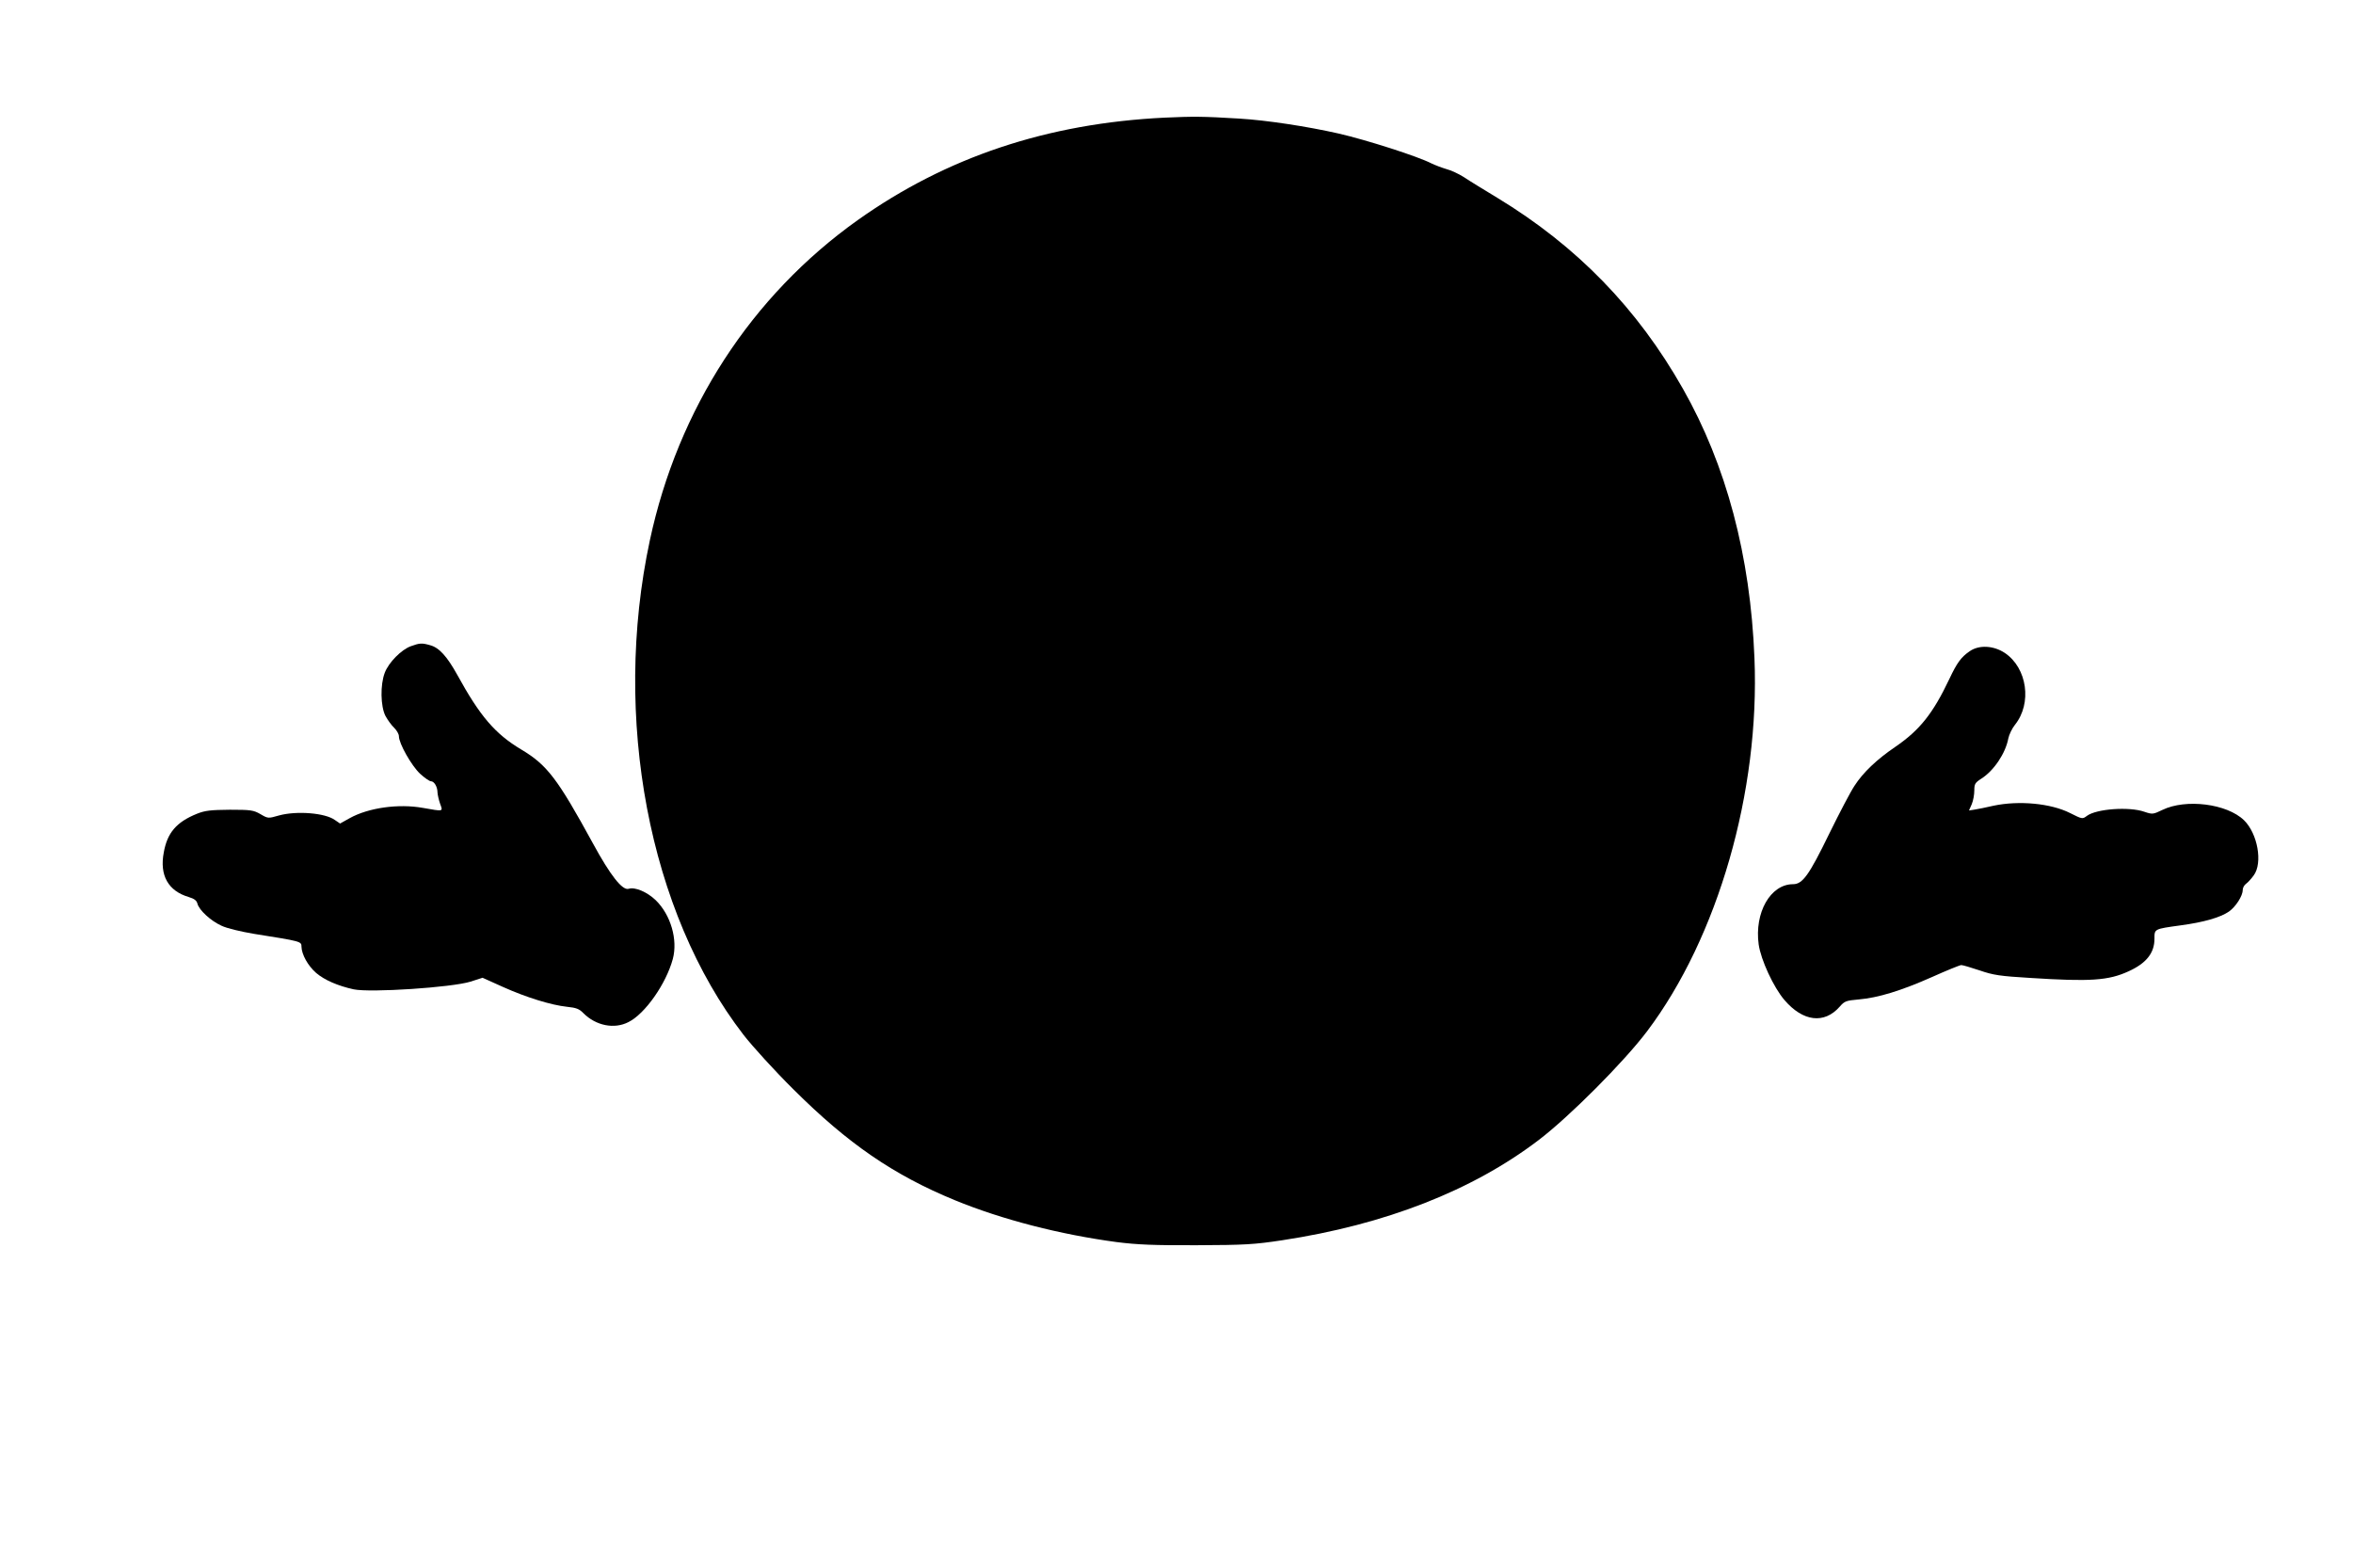
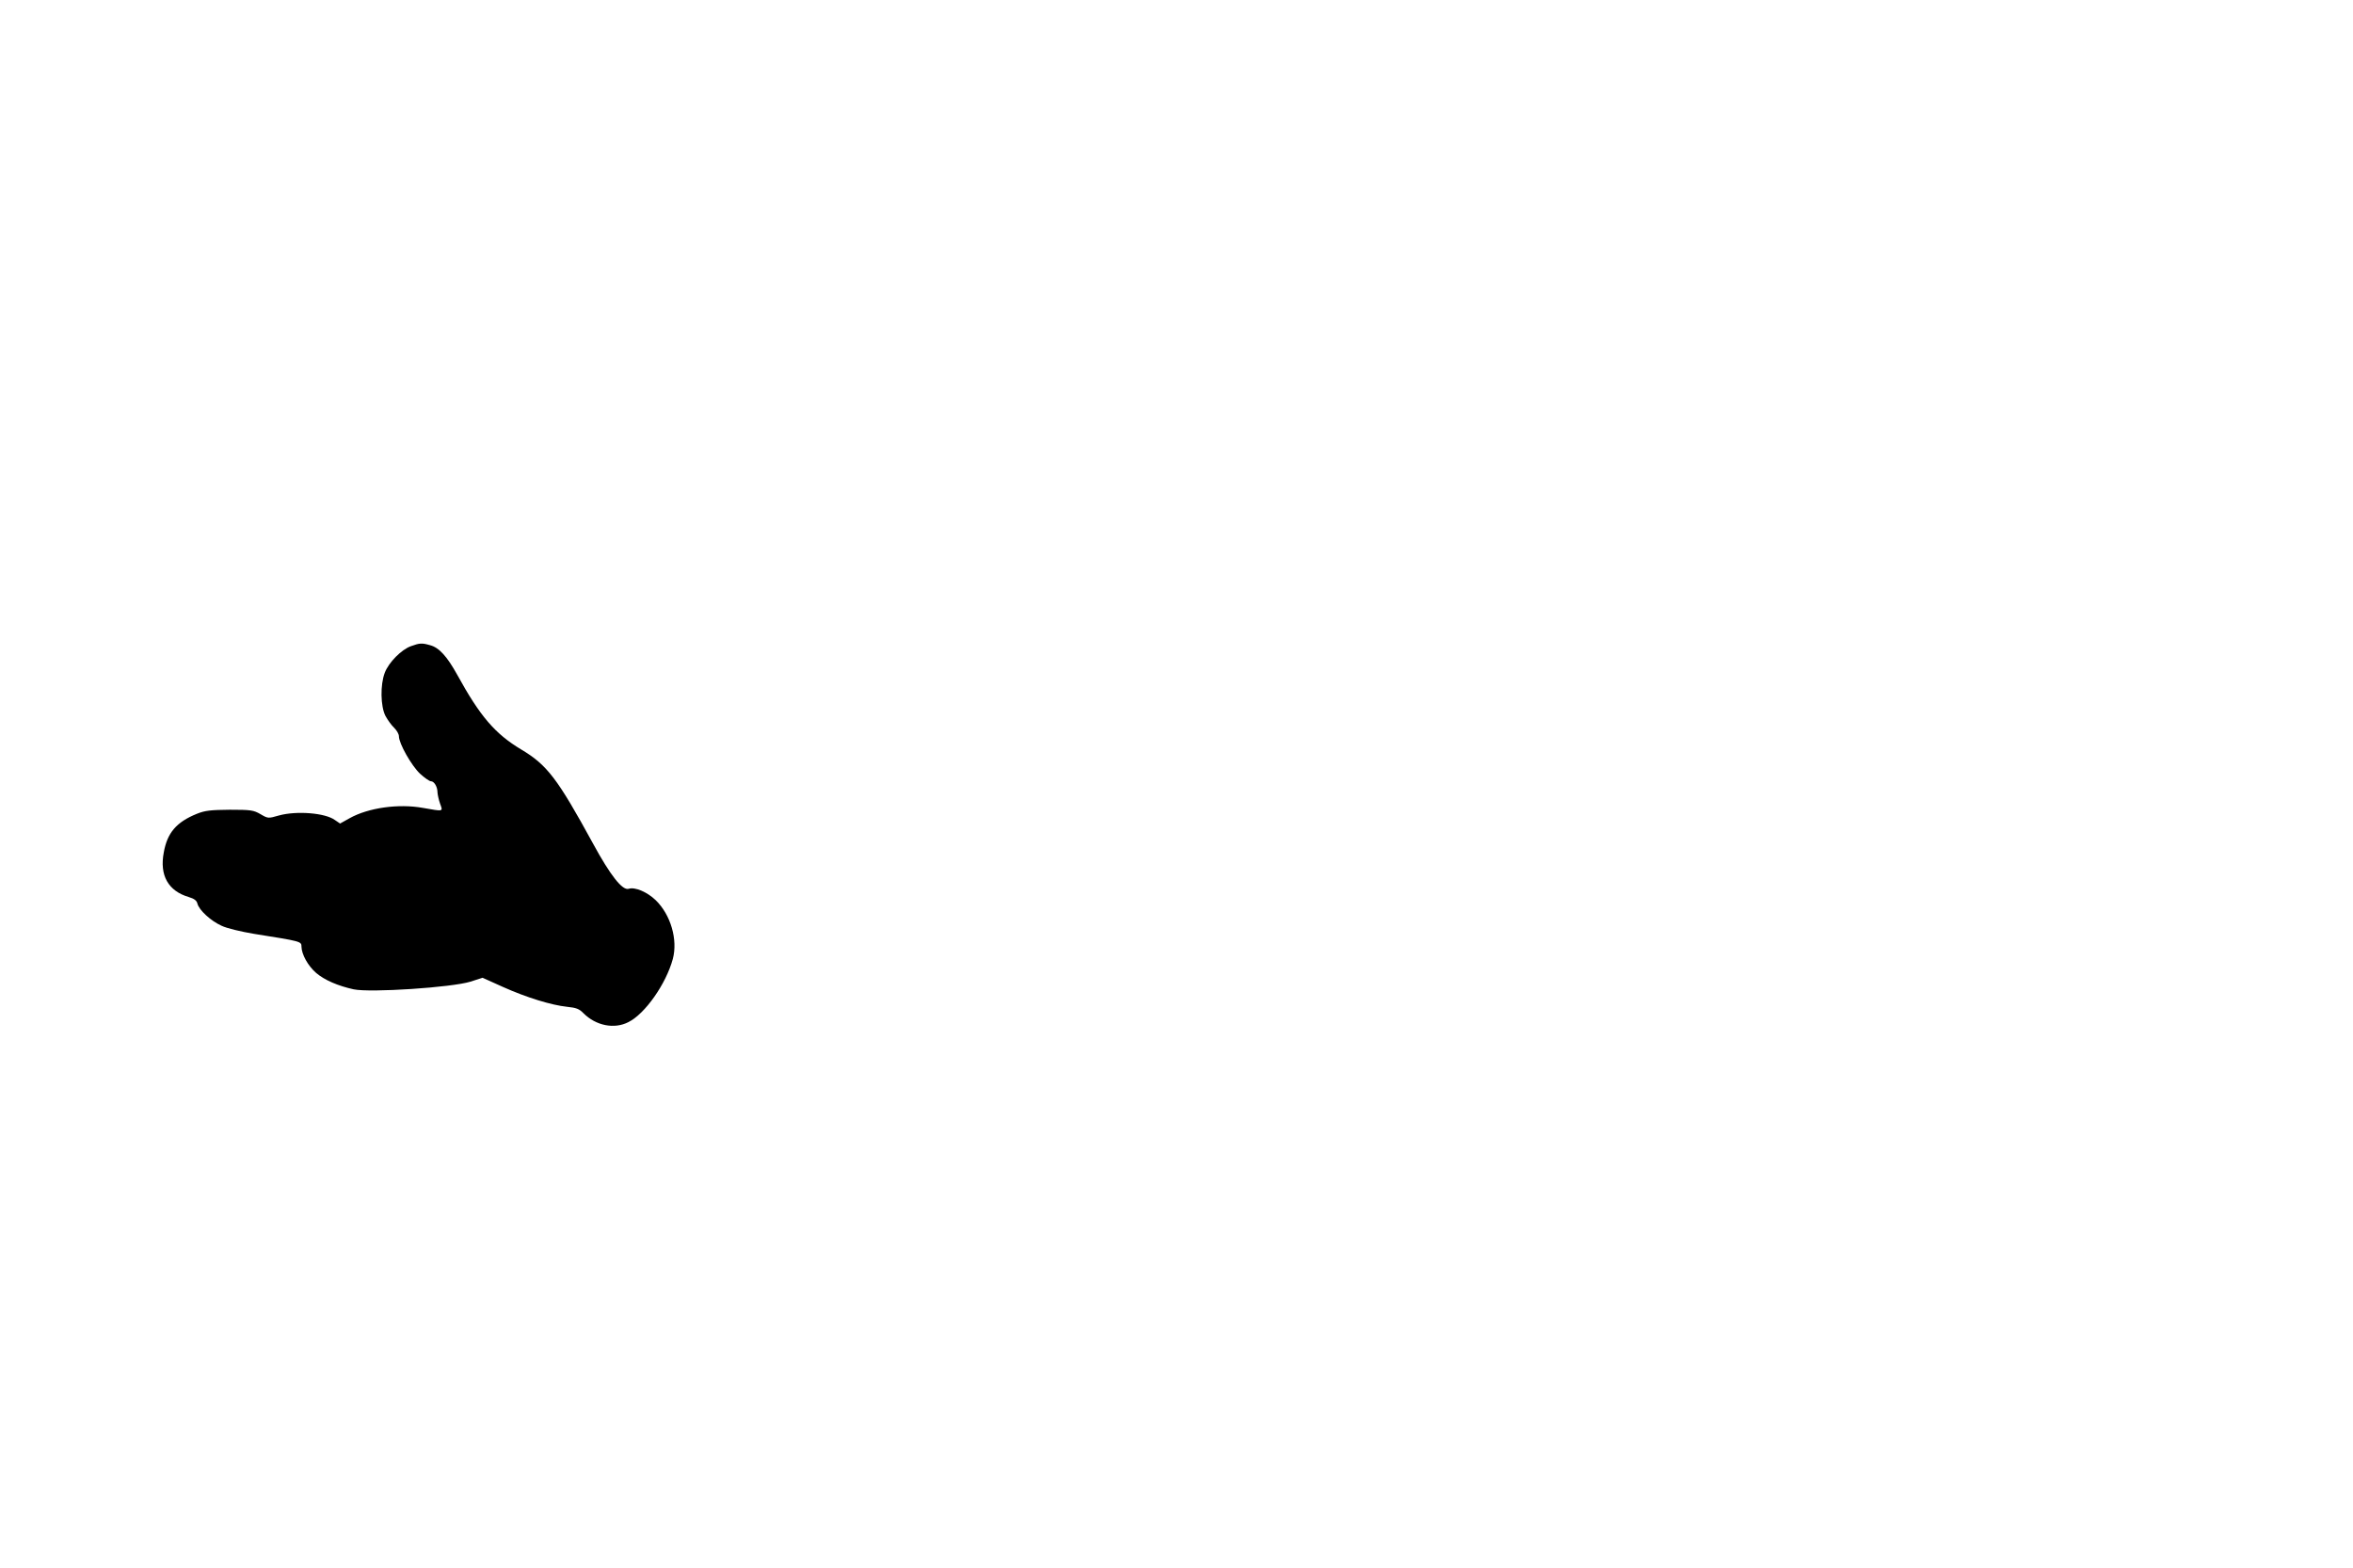
<svg xmlns="http://www.w3.org/2000/svg" version="1.0" width="1280pt" height="853pt" viewBox="0 0 1280 853" preserveAspectRatio="xMidYMid meet">
  <g transform="translate(0,853) scale(0.1,-0.1)" fill="#000000" stroke="none">
-     <path d="M6335 7890 c-637 -31 -1186 -214 -1670 -558 -578 -412 -977 -1026 -1130 -1742 -206 -962 -5 -2024 510 -2690 49 -63 170 -196 271 -296 297 -296 545 -466 878 -603 258 -106 574 -187 881 -228 111 -14 201 -18 435 -17 263 1 313 4 465 27 560 85 1034 270 1395 545 167 127 464 425 590 592 385 511 614 1303 584 2030 -22 556 -153 1049 -389 1465 -248 438 -578 777 -1010 1039 -71 43 -153 93 -181 112 -28 18 -71 38 -95 44 -24 7 -61 21 -82 31 -73 38 -354 128 -507 163 -168 38 -389 72 -540 81 -197 12 -249 12 -405 5z" />
    <path d="M2236 5015 c-52 -18 -122 -89 -143 -145 -25 -65 -23 -183 4 -235 12 -22 33 -51 47 -64 14 -14 26 -34 26 -46 0 -40 69 -161 115 -204 24 -22 51 -41 59 -41 18 0 36 -30 36 -62 1 -13 7 -40 14 -60 16 -44 21 -43 -93 -23 -133 24 -297 1 -399 -56 l-52 -29 -28 19 c-53 39 -209 51 -304 25 -59 -17 -60 -17 -101 7 -38 22 -53 24 -167 24 -104 -1 -134 -4 -179 -22 -111 -45 -161 -103 -180 -210 -24 -125 24 -210 136 -243 30 -9 43 -19 47 -36 9 -35 73 -94 131 -120 29 -14 105 -32 176 -44 258 -41 259 -41 259 -70 1 -42 35 -104 80 -143 46 -39 118 -70 204 -89 91 -19 533 10 636 42 l65 21 111 -50 c127 -57 263 -99 349 -108 49 -5 66 -11 89 -35 68 -68 168 -88 245 -48 90 45 204 207 241 343 28 105 -11 240 -93 320 -47 45 -113 73 -147 62 -34 -11 -100 73 -194 246 -194 355 -250 428 -391 512 -142 85 -224 181 -347 405 -56 101 -99 149 -148 162 -45 13 -57 12 -104 -5z" />
-     <path d="M10713 4986 c-45 -31 -68 -63 -108 -148 -90 -190 -162 -280 -295 -371 -100 -68 -175 -139 -222 -212 -22 -33 -83 -150 -137 -260 -110 -226 -145 -275 -197 -275 -123 0 -211 -155 -187 -328 12 -84 81 -233 140 -302 101 -118 217 -132 301 -36 26 30 35 33 103 39 105 9 230 47 399 122 80 36 152 65 159 65 8 0 52 -13 100 -29 75 -26 111 -31 276 -41 327 -21 425 -14 534 36 97 44 141 100 141 177 0 54 -3 53 142 73 127 17 216 43 263 75 37 26 75 85 75 117 0 12 8 27 18 34 10 7 29 28 42 46 50 68 21 228 -53 300 -93 90 -316 118 -444 56 -50 -24 -54 -25 -98 -10 -83 29 -260 16 -312 -22 -25 -19 -26 -18 -92 15 -105 53 -278 69 -416 40 -38 -9 -84 -18 -102 -21 l-32 -5 15 34 c8 19 14 52 14 75 0 35 4 42 38 64 68 43 132 138 147 219 4 20 20 54 36 74 94 117 67 309 -55 391 -62 41 -142 45 -193 8z" />
  </g>
</svg>